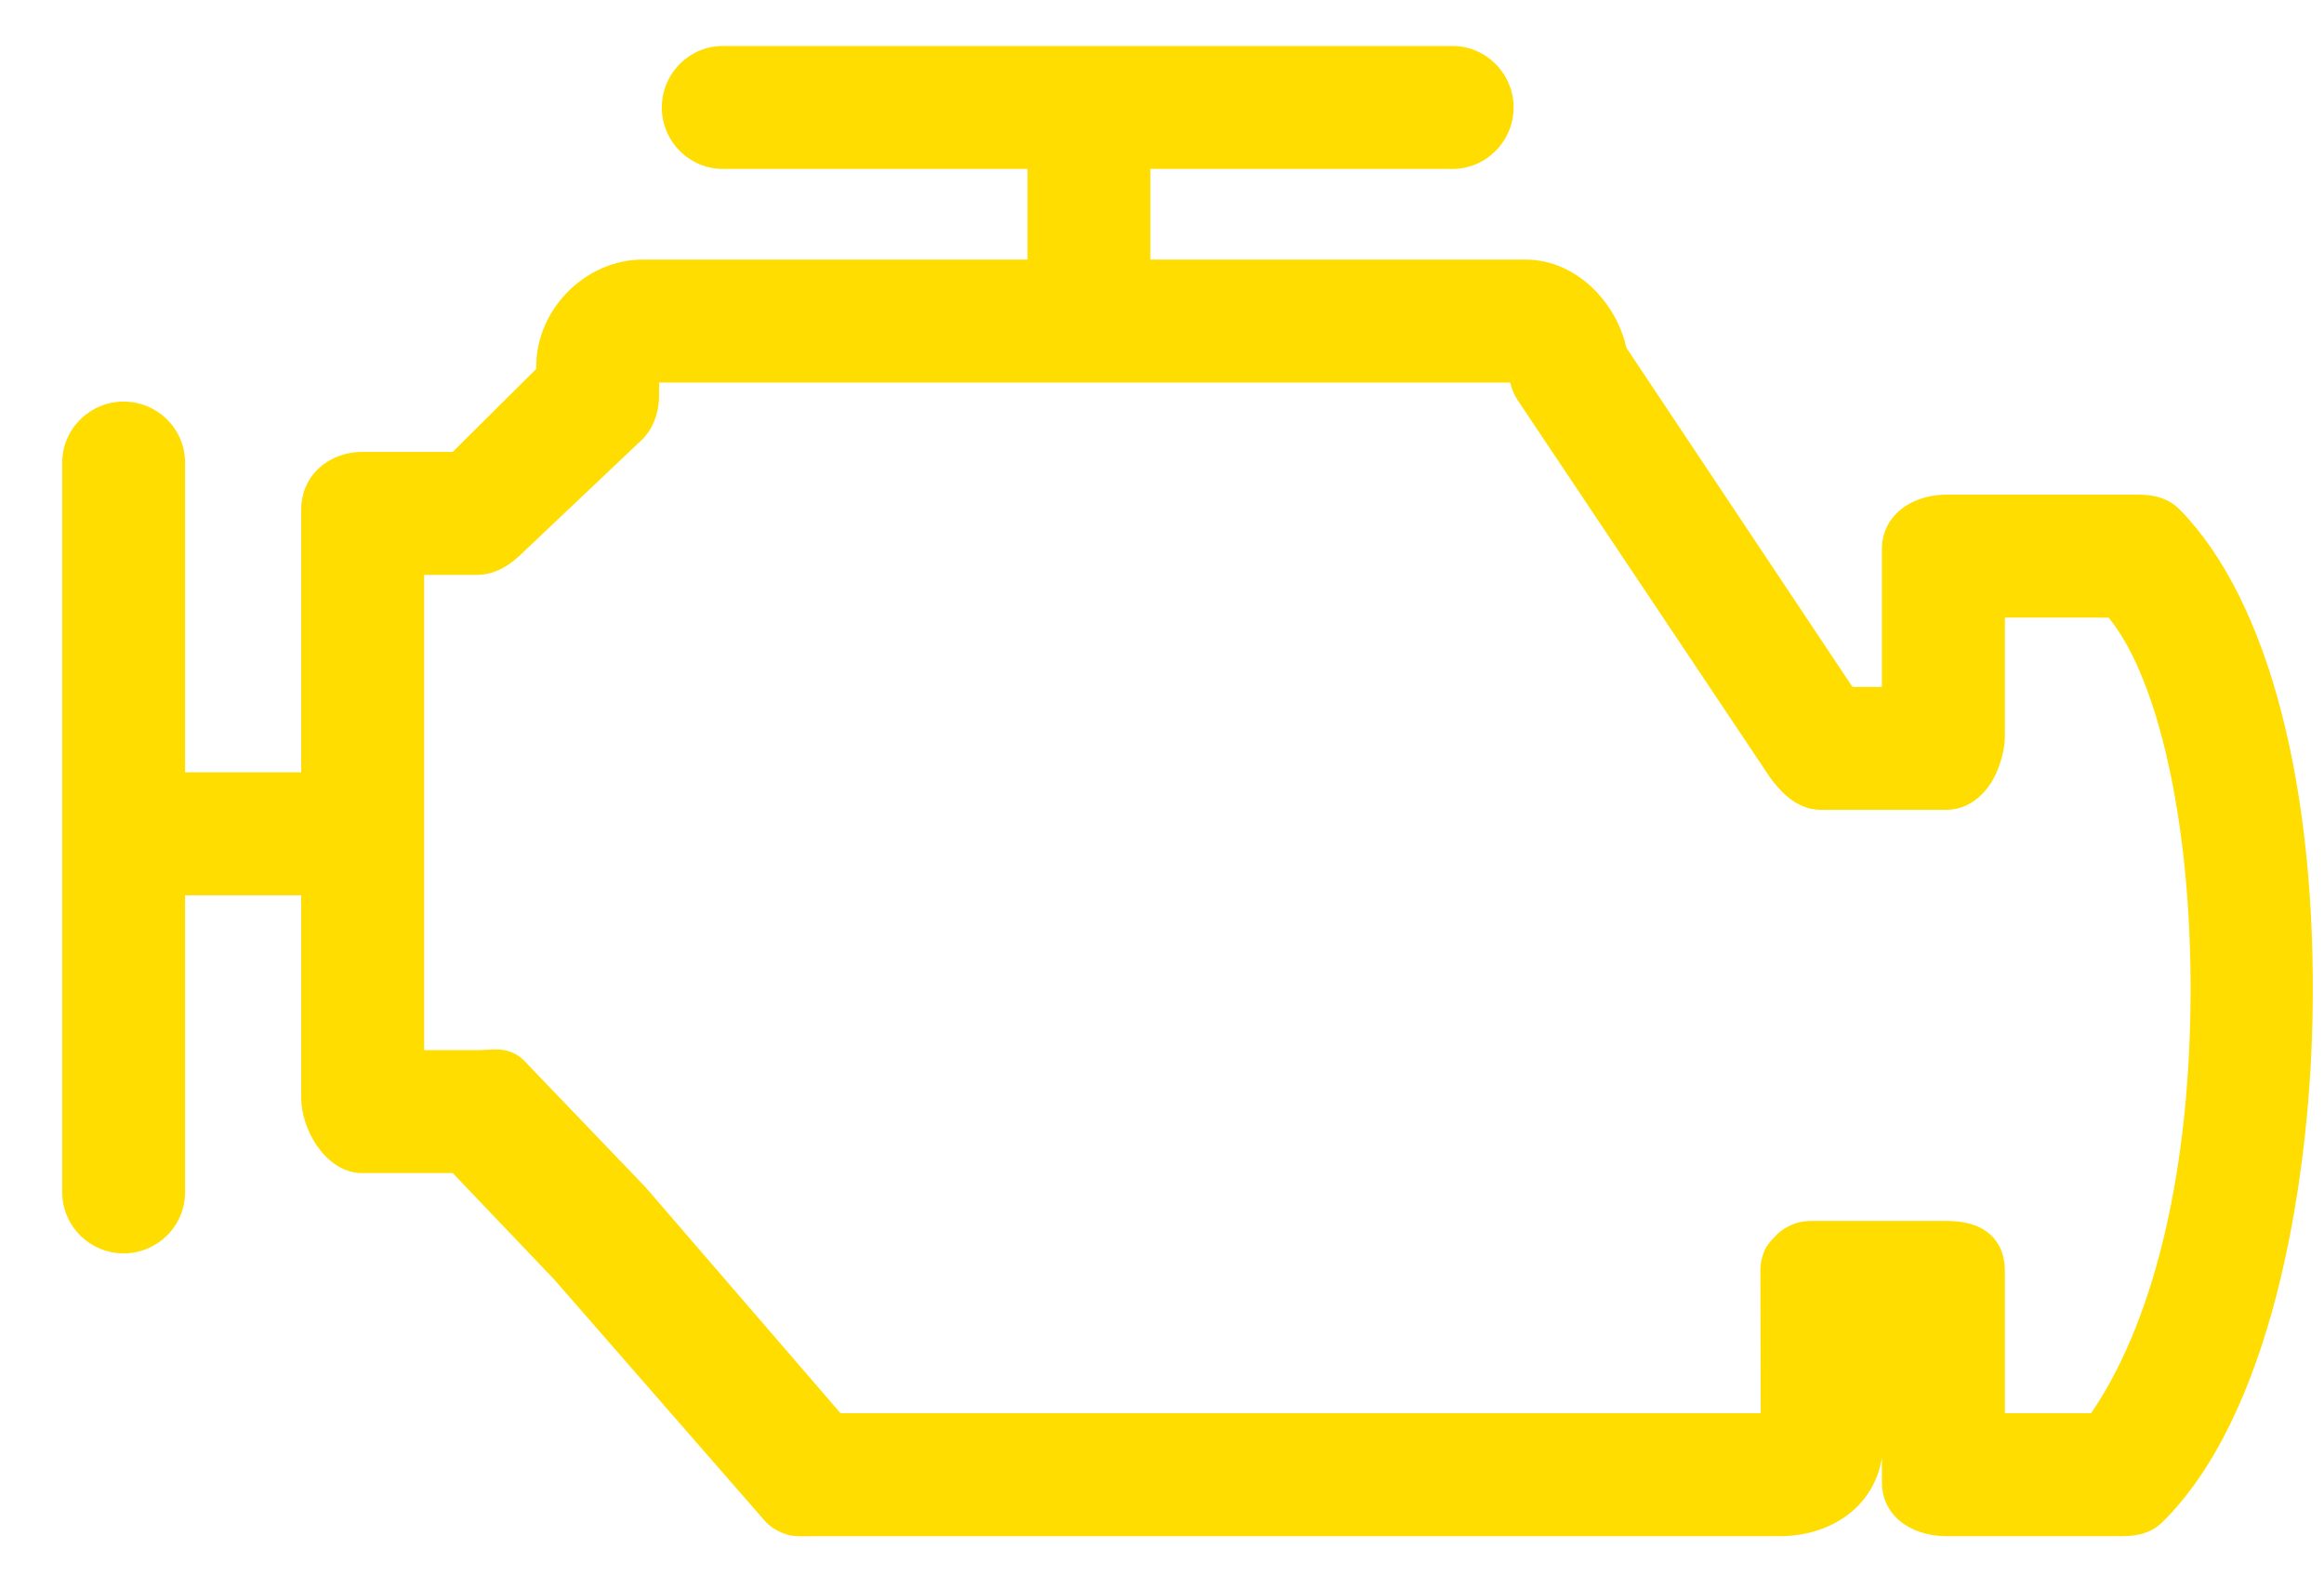
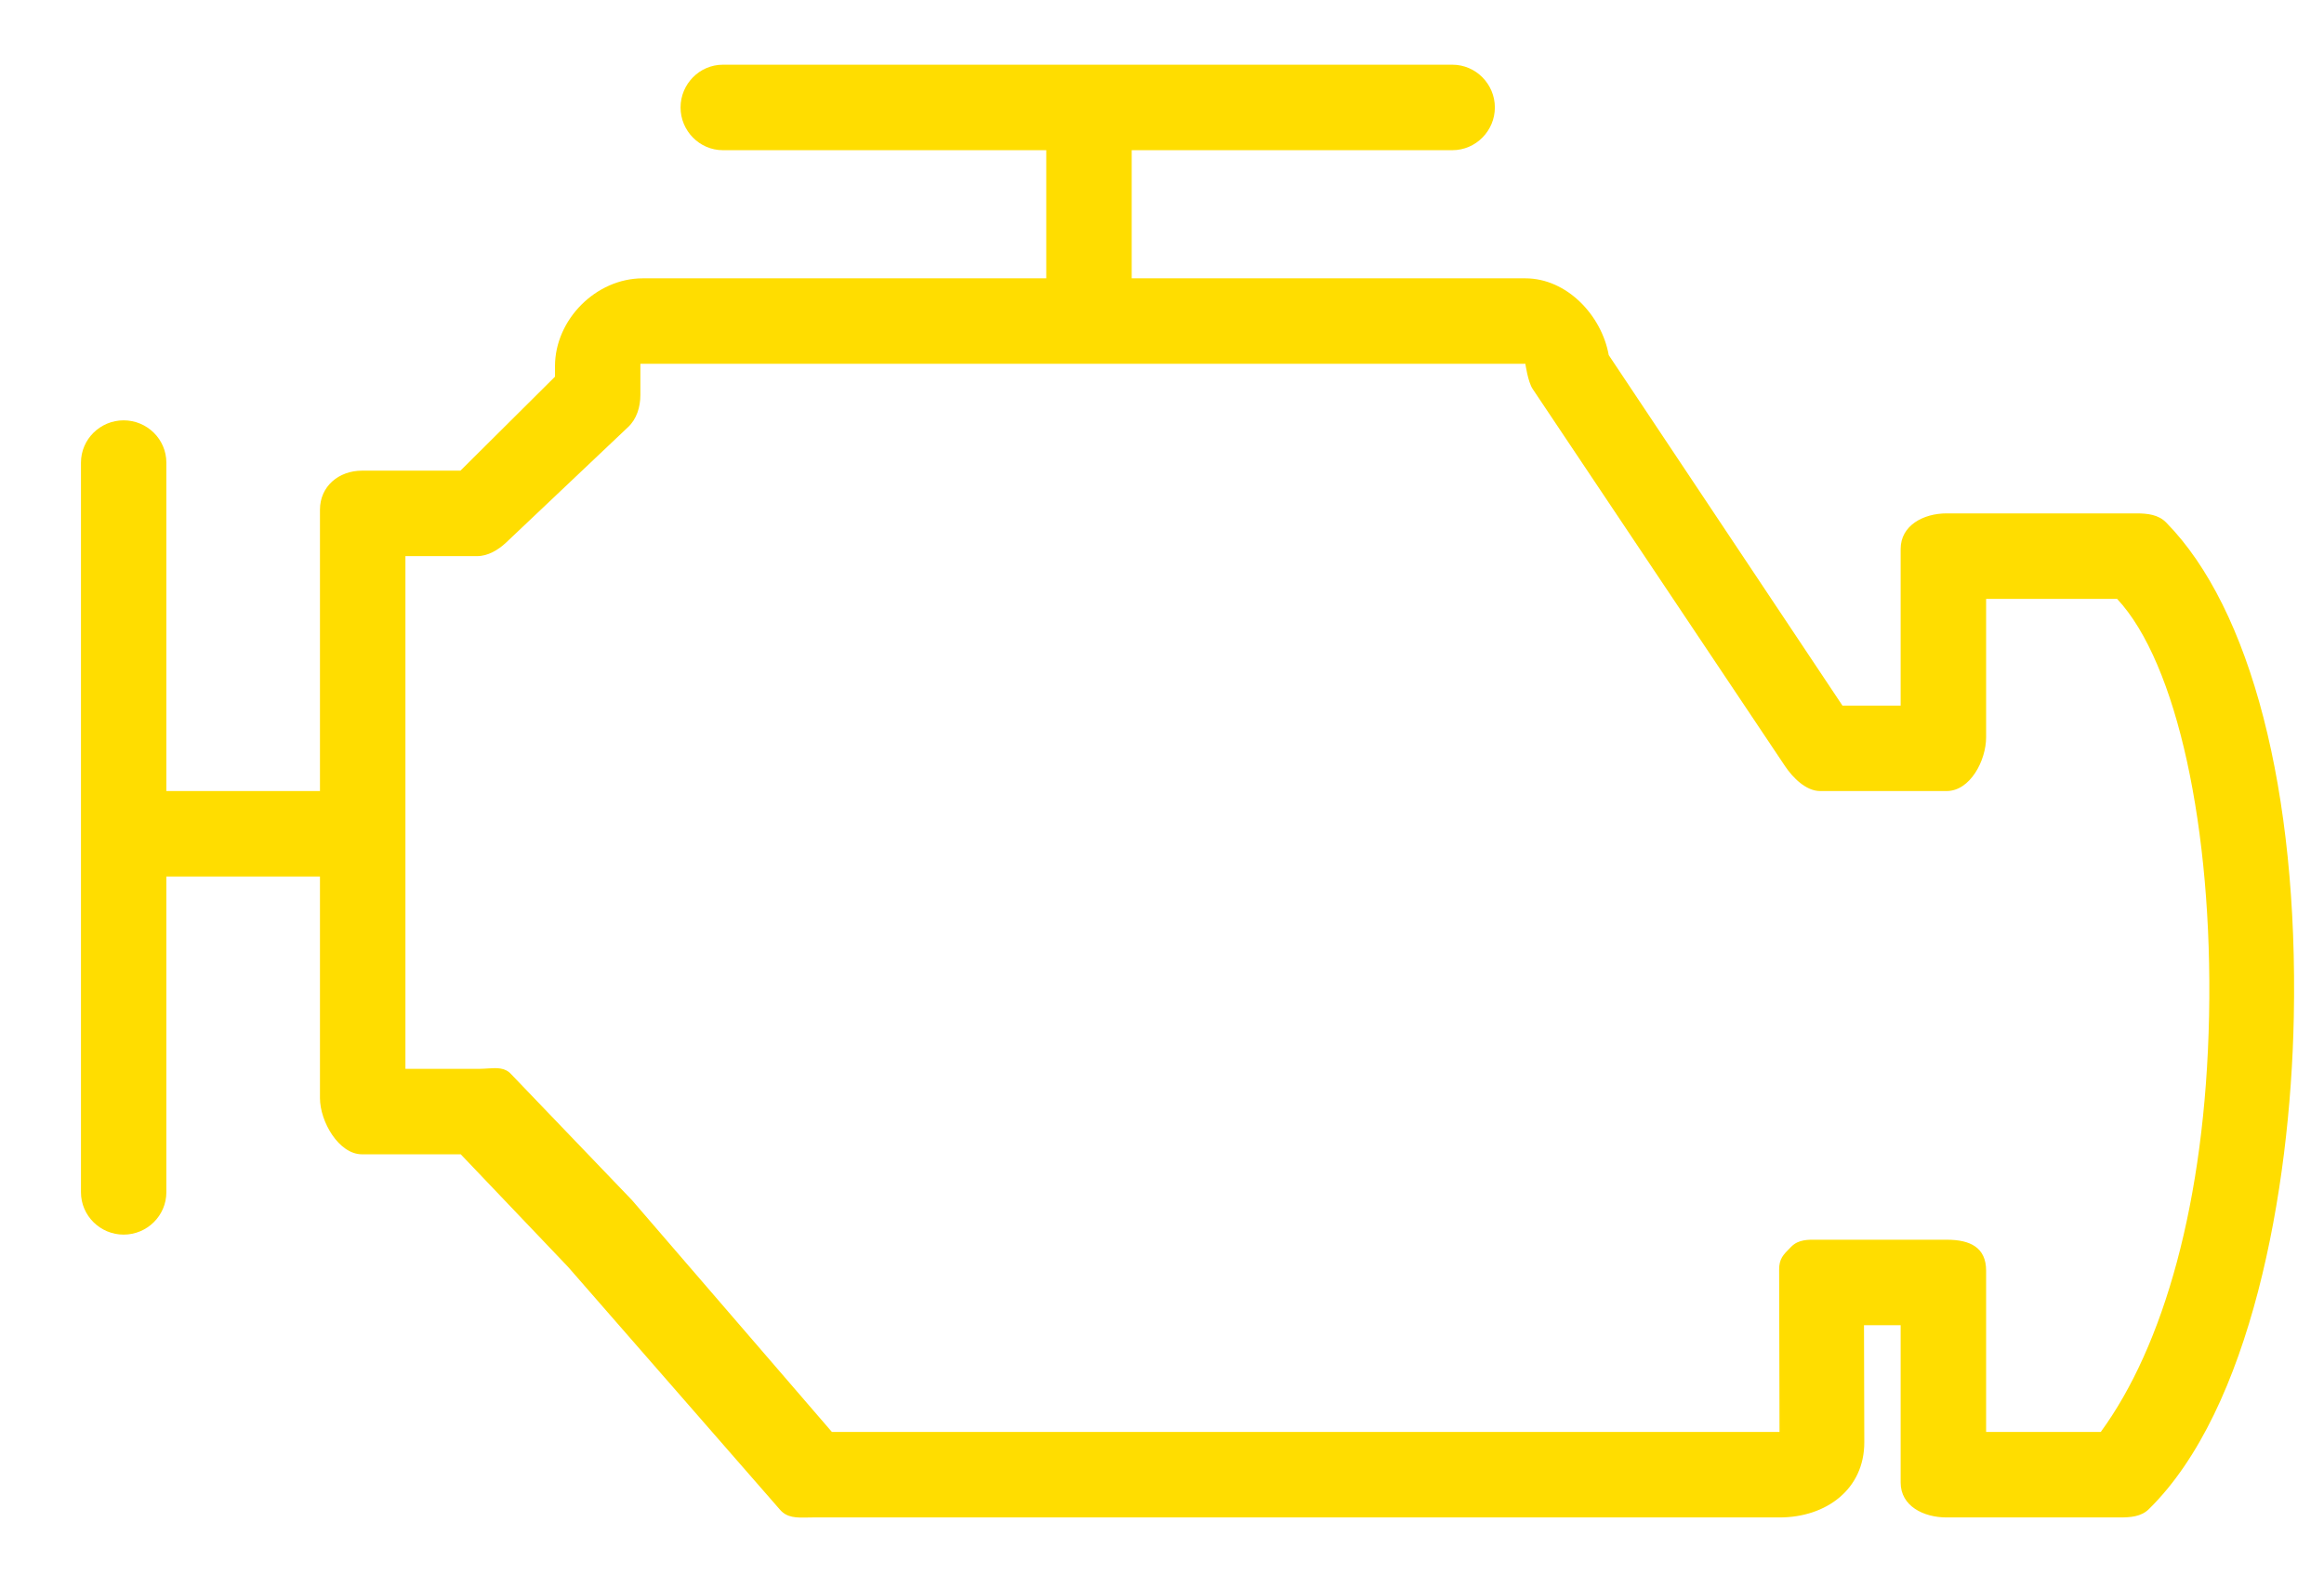
<svg xmlns="http://www.w3.org/2000/svg" xmlns:xlink="http://www.w3.org/1999/xlink" width="31" height="21" viewBox="0 0 31 21" version="1.1">
  <title>icon-vdp-engine</title>
  <desc>Created using Figma</desc>
  <g id="Canvas" transform="translate(-5599 873)">
    <g id="icon-vdp-engine">
      <g id="Shape">
        <use xlink:href="#path0_fill" transform="translate(5600.08 -872.137)" fill="#FFDD00" />
      </g>
      <g id="Shape">
        <use xlink:href="#path1_stroke" transform="translate(5600.08 -872.137)" fill="#FFDD00" />
      </g>
    </g>
  </g>
  <defs>
    <path id="path0_fill" fill-rule="evenodd" d="M 24.886 5.984L 27.414 5.984C 27.565 5.984 27.711 5.999 27.816 6.107C 28.943 7.254 29.578 9.691 29.517 12.707C 29.471 15.028 28.939 17.934 27.584 19.264C 27.479 19.367 27.336 19.375 27.188 19.375L 24.887 19.375C 24.576 19.375 24.273 19.222 24.273 18.91L 24.273 16.811L 23.784 16.811L 23.788 18.374C 23.788 18.998 23.281 19.375 22.657 19.375L 9.755 19.375L 9.689 19.376C 9.548 19.379 9.417 19.381 9.324 19.271L 6.497 16.033L 5.066 14.532L 3.75 14.532C 3.438 14.532 3.188 14.094 3.188 13.782L 3.188 10.827L 1.139 10.827L 1.139 15.038C 1.139 15.35 0.882 15.603 0.569 15.603C 0.257 15.603 0 15.35 0 15.038L 0 5.307C 0 4.995 0.257 4.743 0.569 4.743C 0.882 4.743 1.139 4.995 1.139 5.307L 1.139 9.687L 3.188 9.687L 3.188 5.935C 3.188 5.623 3.438 5.414 3.75 5.414L 5.062 5.414L 6.323 4.161L 6.323 4.022C 6.323 3.399 6.87 2.849 7.494 2.849L 12.876 2.849L 12.876 1.14L 8.562 1.14C 8.251 1.14 7.998 0.882 7.998 0.57C 7.998 0.258 8.251 0 8.562 0L 18.294 0C 18.606 0 18.86 0.258 18.86 0.57C 18.86 0.882 18.606 1.14 18.294 1.14L 14.016 1.14L 14.016 2.849L 19.267 2.849C 19.822 2.849 20.285 3.345 20.379 3.873L 23.497 8.548L 24.273 8.548L 24.273 6.458C 24.273 6.145 24.576 5.984 24.886 5.984ZM 26.942 18.235C 27.775 17.096 28.337 15.173 28.387 12.683C 28.437 10.195 27.96 7.978 27.16 7.124L 25.413 7.124L 25.413 8.969C 25.413 9.282 25.199 9.687 24.887 9.687L 23.198 9.687C 23.011 9.687 22.835 9.51 22.731 9.355L 19.364 4.324C 19.301 4.23 19.267 3.989 19.267 3.989L 7.462 3.989L 7.462 4.407C 7.462 4.564 7.413 4.727 7.297 4.834L 5.669 6.375C 5.564 6.473 5.427 6.554 5.284 6.554L 4.328 6.554L 4.328 13.392L 5.318 13.392C 5.354 13.392 5.39 13.389 5.425 13.387C 5.545 13.379 5.656 13.372 5.739 13.464L 7.349 15.142L 10.017 18.235L 22.657 18.235L 22.652 16.069C 22.652 15.926 22.706 15.872 22.802 15.776L 22.816 15.762C 22.911 15.668 23.034 15.669 23.166 15.671L 23.216 15.671L 24.887 15.671C 25.199 15.671 25.413 15.773 25.413 16.084L 25.413 18.235L 26.942 18.235Z" />
-     <path id="path1_stroke" d="M 24.273 8.548L 24.273 8.798L 24.523 8.798L 24.523 8.548L 24.273 8.548ZM 23.496 8.548L 23.288 8.687L 23.363 8.798L 23.496 8.798L 23.496 8.548ZM 20.379 3.873L 20.133 3.917L 20.142 3.968L 20.171 4.011L 20.379 3.873ZM 14.015 2.849L 13.765 2.849L 13.765 3.099L 14.015 3.099L 14.015 2.849ZM 14.015 1.14L 14.015 0.89L 13.765 0.89L 13.765 1.14L 14.015 1.14ZM 12.876 1.14L 13.126 1.14L 13.126 0.89L 12.876 0.89L 12.876 1.14ZM 12.876 2.849L 12.876 3.099L 13.126 3.099L 13.126 2.849L 12.876 2.849ZM 6.323 4.161L 6.499 4.338L 6.573 4.265L 6.573 4.161L 6.323 4.161ZM 5.062 5.414L 5.062 5.664L 5.165 5.664L 5.238 5.591L 5.062 5.414ZM 3.188 9.687L 3.188 9.937L 3.438 9.937L 3.438 9.687L 3.188 9.687ZM 1.139 9.687L 0.889 9.687L 0.889 9.937L 1.139 9.937L 1.139 9.687ZM 1.139 10.827L 1.139 10.577L 0.889 10.577L 0.889 10.827L 1.139 10.827ZM 3.188 10.827L 3.438 10.827L 3.438 10.577L 3.188 10.577L 3.188 10.827ZM 5.066 14.532L 5.247 14.359L 5.173 14.282L 5.066 14.282L 5.066 14.532ZM 6.497 16.033L 6.686 15.868L 6.678 15.86L 6.497 16.033ZM 9.324 19.271L 9.514 19.109L 9.512 19.107L 9.324 19.271ZM 23.788 18.374L 24.038 18.374L 24.038 18.373L 23.788 18.374ZM 23.784 16.811L 23.784 16.561L 23.533 16.561L 23.534 16.812L 23.784 16.811ZM 24.273 16.811L 24.523 16.811L 24.523 16.561L 24.273 16.561L 24.273 16.811ZM 27.584 19.264L 27.409 19.085L 27.409 19.085L 27.584 19.264ZM 29.517 12.707L 29.267 12.702L 29.267 12.702L 29.517 12.707ZM 27.816 6.107L 27.637 6.282L 27.638 6.282L 27.816 6.107ZM 26.942 18.235L 26.942 18.485L 27.069 18.485L 27.144 18.383L 26.942 18.235ZM 25.413 18.235L 25.163 18.235L 25.163 18.485L 25.413 18.485L 25.413 18.235ZM 22.652 16.069L 22.402 16.069L 22.402 16.07L 22.652 16.069ZM 22.657 18.235L 22.657 18.485L 22.908 18.485L 22.907 18.235L 22.657 18.235ZM 10.017 18.235L 9.828 18.399L 9.903 18.485L 10.017 18.485L 10.017 18.235ZM 7.349 15.142L 7.539 14.978L 7.529 14.969L 7.349 15.142ZM 5.739 13.464L 5.553 13.631L 5.559 13.638L 5.739 13.464ZM 4.328 13.392L 4.078 13.392L 4.078 13.642L 4.328 13.642L 4.328 13.392ZM 4.328 6.554L 4.328 6.304L 4.078 6.304L 4.078 6.554L 4.328 6.554ZM 5.669 6.375L 5.839 6.558L 5.841 6.557L 5.669 6.375ZM 7.297 4.834L 7.128 4.65L 7.125 4.652L 7.297 4.834ZM 7.462 3.989L 7.462 3.739L 7.212 3.739L 7.212 3.989L 7.462 3.989ZM 19.267 3.989L 19.515 3.954L 19.485 3.739L 19.267 3.739L 19.267 3.989ZM 19.364 4.324L 19.572 4.185L 19.571 4.183L 19.364 4.324ZM 22.731 9.355L 22.523 9.494L 22.524 9.496L 22.731 9.355ZM 25.413 7.124L 25.413 6.874L 25.163 6.874L 25.163 7.124L 25.413 7.124ZM 27.16 7.124L 27.342 6.953L 27.268 6.874L 27.16 6.874L 27.16 7.124ZM 27.414 5.734L 24.886 5.734L 24.886 6.234L 27.414 6.234L 27.414 5.734ZM 24.886 5.734C 24.692 5.734 24.485 5.784 24.32 5.898C 24.148 6.018 24.023 6.209 24.023 6.458L 24.523 6.458C 24.523 6.395 24.549 6.348 24.606 6.309C 24.669 6.265 24.77 6.234 24.886 6.234L 24.886 5.734ZM 24.023 6.458L 24.023 8.548L 24.523 8.548L 24.523 6.458L 24.023 6.458ZM 24.273 8.298L 23.496 8.298L 23.496 8.798L 24.273 8.798L 24.273 8.298ZM 23.704 8.409L 20.587 3.734L 20.171 4.011L 23.288 8.687L 23.704 8.409ZM 20.625 3.829C 20.515 3.213 19.972 2.599 19.267 2.599L 19.267 3.099C 19.671 3.099 20.054 3.476 20.133 3.917L 20.625 3.829ZM 19.267 2.599L 14.015 2.599L 14.015 3.099L 19.267 3.099L 19.267 2.599ZM 14.265 2.849L 14.265 1.14L 13.765 1.14L 13.765 2.849L 14.265 2.849ZM 14.015 1.39L 18.294 1.39L 18.294 0.89L 14.015 0.89L 14.015 1.39ZM 18.294 1.39C 18.747 1.39 19.11 1.017 19.11 0.57L 18.61 0.57C 18.61 0.746 18.466 0.89 18.294 0.89L 18.294 1.39ZM 19.11 0.57C 19.11 0.123 18.747 -0.25 18.294 -0.25L 18.294 0.25C 18.466 0.25 18.61 0.394 18.61 0.57L 19.11 0.57ZM 18.294 -0.25L 8.563 -0.25L 8.563 0.25L 18.294 0.25L 18.294 -0.25ZM 8.563 -0.25C 8.11 -0.25 7.748 0.123 7.748 0.57L 8.248 0.57C 8.248 0.393 8.392 0.25 8.563 0.25L 8.563 -0.25ZM 7.748 0.57C 7.748 1.017 8.11 1.39 8.563 1.39L 8.563 0.89C 8.392 0.89 8.248 0.747 8.248 0.57L 7.748 0.57ZM 8.563 1.39L 12.876 1.39L 12.876 0.89L 8.563 0.89L 8.563 1.39ZM 12.626 1.14L 12.626 2.849L 13.126 2.849L 13.126 1.14L 12.626 1.14ZM 12.876 2.599L 7.494 2.599L 7.494 3.099L 12.876 3.099L 12.876 2.599ZM 7.494 2.599C 6.731 2.599 6.073 3.262 6.073 4.022L 6.573 4.022C 6.573 3.537 7.009 3.099 7.494 3.099L 7.494 2.599ZM 6.073 4.022L 6.073 4.161L 6.573 4.161L 6.573 4.022L 6.073 4.022ZM 6.147 3.984L 4.886 5.236L 5.238 5.591L 6.499 4.338L 6.147 3.984ZM 5.062 5.164L 3.75 5.164L 3.75 5.664L 5.062 5.664L 5.062 5.164ZM 3.75 5.164C 3.325 5.164 2.938 5.461 2.938 5.935L 3.438 5.935C 3.438 5.785 3.551 5.664 3.75 5.664L 3.75 5.164ZM 2.938 5.935L 2.938 9.687L 3.438 9.687L 3.438 5.935L 2.938 5.935ZM 3.188 9.437L 1.139 9.437L 1.139 9.937L 3.188 9.937L 3.188 9.437ZM 1.389 9.687L 1.389 5.307L 0.889 5.307L 0.889 9.687L 1.389 9.687ZM 1.389 5.307C 1.389 4.855 1.017 4.493 0.569 4.493L 0.569 4.993C 0.747 4.993 0.889 5.136 0.889 5.307L 1.389 5.307ZM 0.569 4.493C 0.122 4.493 -0.25 4.855 -0.25 5.307L 0.25 5.307C 0.25 5.136 0.393 4.993 0.569 4.993L 0.569 4.493ZM -0.25 5.307L -0.25 15.038L 0.25 15.038L 0.25 5.307L -0.25 5.307ZM -0.25 15.038C -0.25 15.491 0.122 15.853 0.569 15.853L 0.569 15.353C 0.393 15.353 0.25 15.209 0.25 15.038L -0.25 15.038ZM 0.569 15.853C 1.017 15.853 1.389 15.491 1.389 15.038L 0.889 15.038C 0.889 15.209 0.747 15.353 0.569 15.353L 0.569 15.853ZM 1.389 15.038L 1.389 10.827L 0.889 10.827L 0.889 15.038L 1.389 15.038ZM 1.139 11.077L 3.188 11.077L 3.188 10.577L 1.139 10.577L 1.139 11.077ZM 2.938 10.827L 2.938 13.782L 3.438 13.782L 3.438 10.827L 2.938 10.827ZM 2.938 13.782C 2.938 13.995 3.02 14.231 3.146 14.415C 3.267 14.592 3.473 14.782 3.75 14.782L 3.75 14.282C 3.715 14.282 3.64 14.252 3.559 14.133C 3.481 14.019 3.438 13.88 3.438 13.782L 2.938 13.782ZM 3.75 14.782L 5.066 14.782L 5.066 14.282L 3.75 14.282L 3.75 14.782ZM 4.885 14.704L 6.316 16.205L 6.678 15.86L 5.247 14.359L 4.885 14.704ZM 6.309 16.197L 9.135 19.435L 9.512 19.107L 6.686 15.868L 6.309 16.197ZM 9.133 19.433C 9.232 19.538 9.381 19.602 9.483 19.619C 9.583 19.631 9.681 19.625 9.755 19.625L 9.755 19.125C 9.71 19.125 9.668 19.127 9.632 19.127C 9.596 19.127 9.575 19.127 9.552 19.123C 9.52 19.119 9.517 19.113 9.514 19.109L 9.133 19.433ZM 9.755 19.625L 22.657 19.625L 22.657 19.125L 9.755 19.125L 9.755 19.625ZM 22.657 19.625C 23.018 19.625 23.36 19.516 23.618 19.3C 23.879 19.08 24.038 18.76 24.038 18.374L 23.538 18.374C 23.538 18.612 23.444 18.793 23.296 18.918C 23.143 19.046 22.92 19.125 22.657 19.125L 22.657 19.625ZM 24.038 18.373L 24.034 16.81L 23.534 16.812L 23.538 18.374L 24.038 18.373ZM 23.784 17.061L 24.273 17.061L 24.273 16.561L 23.784 16.561L 23.784 17.061ZM 24.023 16.811L 24.023 18.91L 24.523 18.91L 24.523 16.811L 24.023 16.811ZM 24.023 18.91C 24.023 19.16 24.149 19.35 24.323 19.467C 24.489 19.579 24.695 19.625 24.887 19.625L 24.887 19.125C 24.768 19.125 24.666 19.095 24.603 19.052C 24.547 19.015 24.523 18.972 24.523 18.91L 24.023 18.91ZM 24.887 19.625L 27.188 19.625L 27.188 19.125L 24.887 19.125L 24.887 19.625ZM 27.188 19.625C 27.329 19.625 27.573 19.625 27.76 19.442L 27.409 19.085C 27.398 19.097 27.381 19.107 27.348 19.114C 27.31 19.123 27.261 19.125 27.188 19.125L 27.188 19.625ZM 27.76 19.442C 28.485 18.73 28.971 17.619 29.283 16.42C 29.595 15.22 29.744 13.884 29.767 12.712L 29.267 12.702C 29.245 13.851 29.104 15.129 28.799 16.294C 28.496 17.46 28.039 18.467 27.409 19.085L 27.76 19.442ZM 29.767 12.712C 29.828 9.681 29.195 7.154 27.995 5.932L 27.638 6.282C 28.69 7.353 29.328 9.701 29.267 12.702L 29.767 12.712ZM 27.995 5.933C 27.812 5.744 27.569 5.734 27.414 5.734L 27.414 6.234C 27.562 6.234 27.61 6.254 27.637 6.282L 27.995 5.933ZM 28.137 12.678C 28.088 15.141 27.532 17.005 26.74 18.088L 27.144 18.383C 28.019 17.186 28.587 15.205 28.637 12.688L 28.137 12.678ZM 26.942 17.985L 25.413 17.985L 25.413 18.485L 26.942 18.485L 26.942 17.985ZM 25.663 18.235L 25.663 16.084L 25.163 16.084L 25.163 18.235L 25.663 18.235ZM 25.663 16.084C 25.663 15.864 25.582 15.676 25.41 15.556C 25.255 15.448 25.062 15.421 24.887 15.421L 24.887 15.921C 25.025 15.921 25.094 15.945 25.124 15.966C 25.136 15.974 25.163 15.993 25.163 16.084L 25.663 16.084ZM 24.887 15.421L 23.216 15.421L 23.216 15.921L 24.887 15.921L 24.887 15.421ZM 23.216 15.421C 23.148 15.421 23.057 15.417 22.966 15.429C 22.872 15.443 22.735 15.498 22.64 15.585L 22.993 15.939C 22.997 15.935 23.002 15.928 23.034 15.924C 23.079 15.918 23.122 15.921 23.216 15.921L 23.216 15.421ZM 22.64 15.585C 22.589 15.636 22.528 15.696 22.482 15.767C 22.438 15.841 22.404 15.959 22.402 16.069L 22.902 16.069C 22.902 16.048 22.904 16.038 22.905 16.036C 22.906 16.028 22.901 16.039 22.907 16.031C 22.912 16.022 22.914 16.02 22.93 16.003C 22.946 15.985 22.966 15.966 22.993 15.939L 22.64 15.585ZM 22.402 16.07L 22.407 18.236L 22.907 18.235L 22.902 16.068L 22.402 16.07ZM 22.657 17.985L 10.017 17.985L 10.017 18.485L 22.657 18.485L 22.657 17.985ZM 10.207 18.072L 7.538 14.979L 7.16 15.305L 9.828 18.399L 10.207 18.072ZM 7.529 14.969L 5.919 13.291L 5.559 13.638L 7.169 15.315L 7.529 14.969ZM 5.925 13.298C 5.811 13.17 5.671 13.138 5.56 13.133C 5.464 13.13 5.38 13.143 5.318 13.142L 5.318 13.642C 5.368 13.642 5.416 13.638 5.453 13.636C 5.491 13.633 5.514 13.632 5.538 13.633C 5.56 13.633 5.566 13.639 5.56 13.636C 5.556 13.634 5.553 13.631 5.553 13.631L 5.925 13.298ZM 5.318 13.142L 4.328 13.142L 4.328 13.642L 5.318 13.642L 5.318 13.142ZM 4.578 13.392L 4.578 6.554L 4.078 6.554L 4.078 13.392L 4.578 13.392ZM 4.328 6.804L 5.284 6.804L 5.284 6.304L 4.328 6.304L 4.328 6.804ZM 5.284 6.804C 5.518 6.804 5.713 6.676 5.839 6.558L 5.499 6.192C 5.416 6.27 5.337 6.304 5.284 6.304L 5.284 6.804ZM 5.841 6.557L 7.469 5.015L 7.125 4.652L 5.497 6.194L 5.841 6.557ZM 7.467 5.017C 7.65 4.849 7.712 4.608 7.712 4.407L 7.212 4.407C 7.212 4.519 7.176 4.606 7.128 4.65L 7.467 5.017ZM 7.712 4.407L 7.712 3.989L 7.212 3.989L 7.212 4.407L 7.712 4.407ZM 7.462 4.239L 19.267 4.239L 19.267 3.739L 7.462 3.739L 7.462 4.239ZM 19.267 3.989C 19.02 4.024 19.02 4.024 19.02 4.024C 19.02 4.024 19.02 4.024 19.02 4.024C 19.02 4.024 19.02 4.024 19.02 4.024C 19.02 4.024 19.02 4.024 19.02 4.024C 19.02 4.024 19.02 4.025 19.02 4.025C 19.02 4.026 19.02 4.027 19.02 4.028C 19.021 4.03 19.021 4.034 19.022 4.038C 19.023 4.045 19.025 4.057 19.027 4.071C 19.032 4.096 19.039 4.136 19.048 4.177C 19.064 4.245 19.096 4.373 19.158 4.464L 19.571 4.183C 19.584 4.196 19.55 4.131 19.536 4.066C 19.529 4.035 19.524 4.008 19.52 3.986C 19.518 3.975 19.517 3.968 19.516 3.962C 19.515 3.959 19.515 3.957 19.515 3.956C 19.515 3.955 19.515 3.955 19.515 3.954C 19.515 3.954 19.515 3.954 19.515 3.954C 19.515 3.954 19.515 3.954 19.515 3.954C 19.515 3.954 19.515 3.954 19.515 3.954C 19.515 3.954 19.515 3.954 19.515 3.954C 19.515 3.954 19.515 3.954 19.267 3.989ZM 19.157 4.463L 22.523 9.494L 22.939 9.216L 19.572 4.185L 19.157 4.463ZM 22.524 9.496C 22.584 9.584 22.679 9.695 22.778 9.775C 22.881 9.857 23.026 9.937 23.198 9.937L 23.198 9.437C 23.183 9.437 23.146 9.429 23.089 9.383C 23.027 9.336 22.983 9.282 22.938 9.215L 22.524 9.496ZM 23.198 9.937L 24.887 9.937L 24.887 9.437L 23.198 9.437L 23.198 9.937ZM 24.887 9.937C 25.161 9.937 25.359 9.76 25.476 9.583C 25.586 9.41 25.66 9.161 25.663 8.969L 25.163 8.969C 25.165 9.089 25.133 9.2 25.058 9.308C 24.99 9.412 24.926 9.437 24.887 9.437L 24.887 9.937ZM 25.663 8.969L 25.663 7.124L 25.163 7.124L 25.163 8.969L 25.663 8.969ZM 25.413 7.374L 27.16 7.374L 27.16 6.874L 25.413 6.874L 25.413 7.374ZM 26.977 7.294C 27.33 7.671 27.638 8.385 27.848 9.344C 28.058 10.301 28.162 11.448 28.137 12.678L 28.637 12.688C 28.662 11.43 28.552 10.225 28.337 9.237C 28.121 8.253 27.79 7.43 27.342 6.953L 26.977 7.294Z" />
  </defs>
</svg>